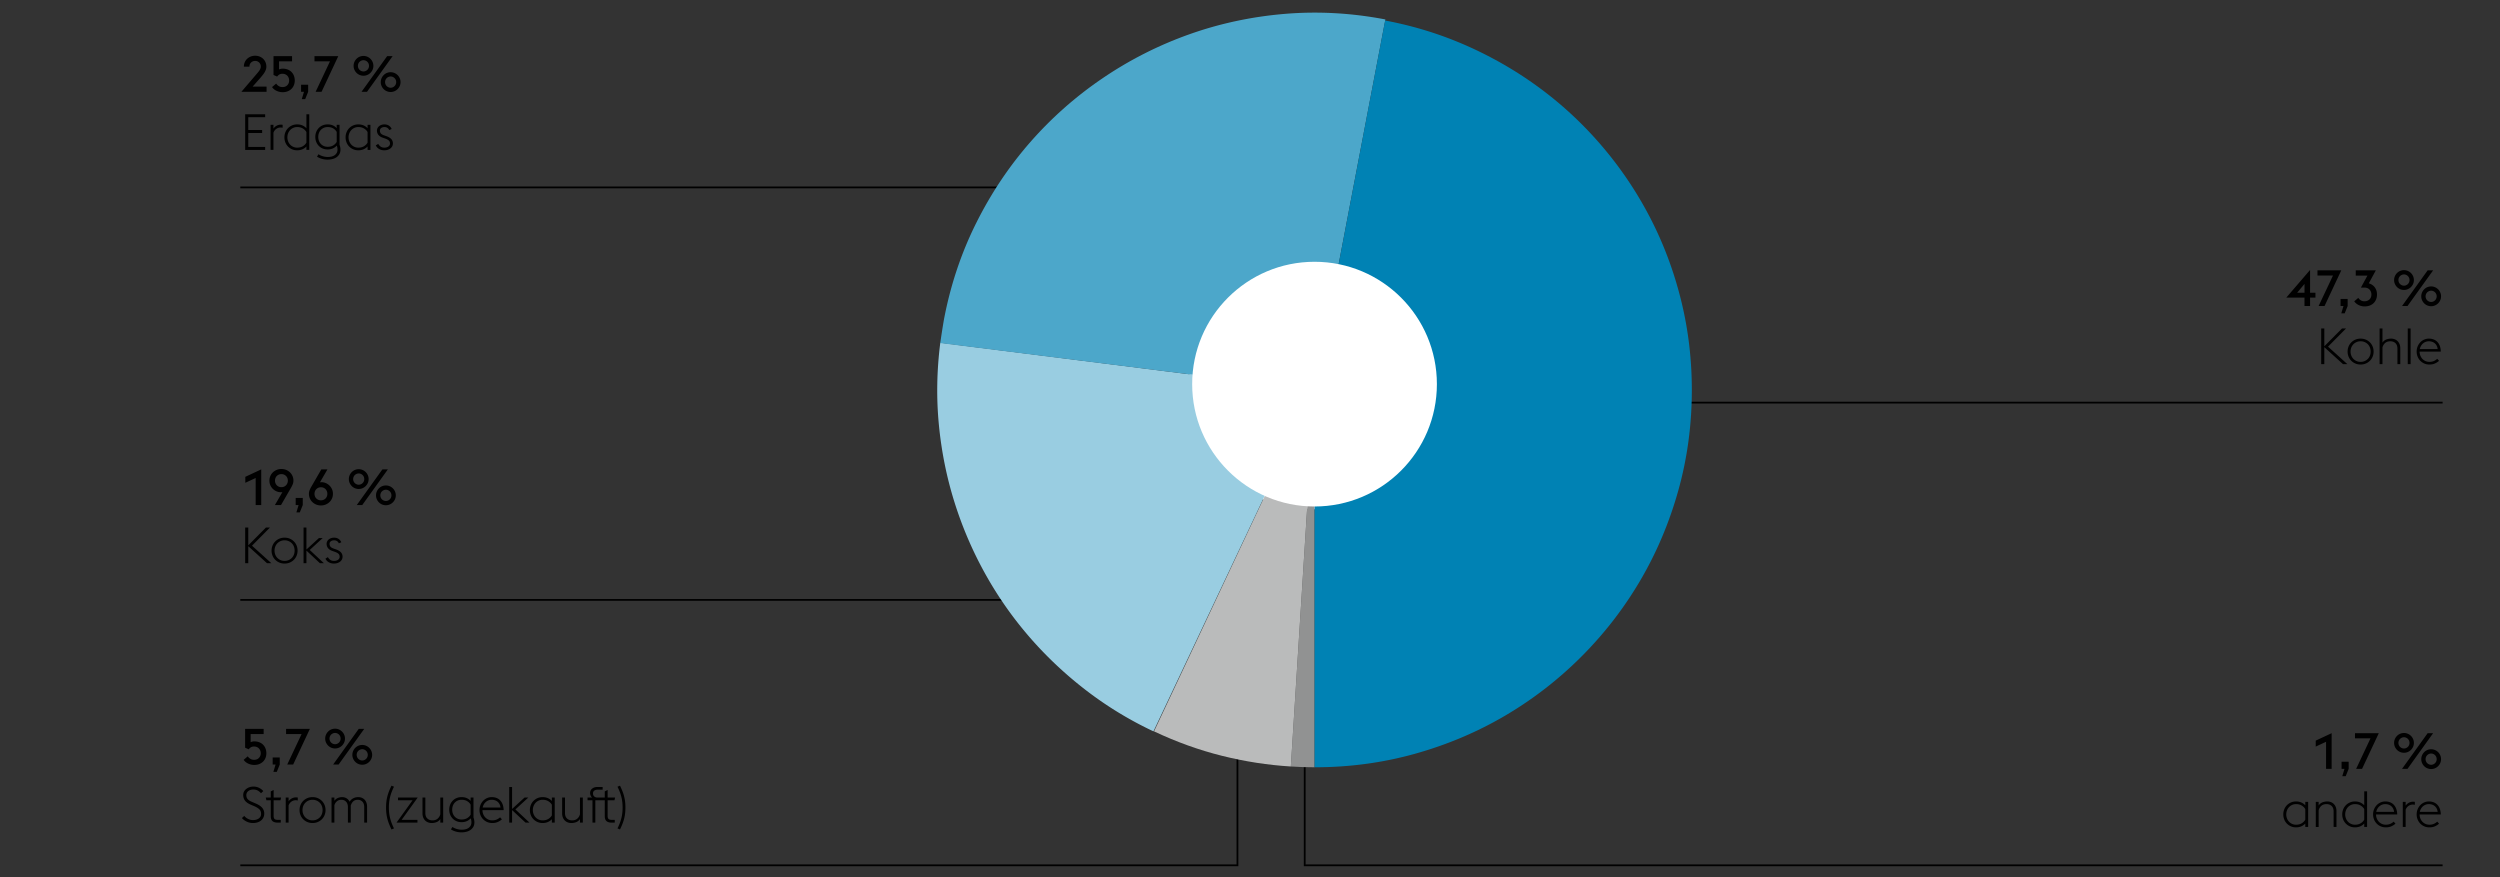
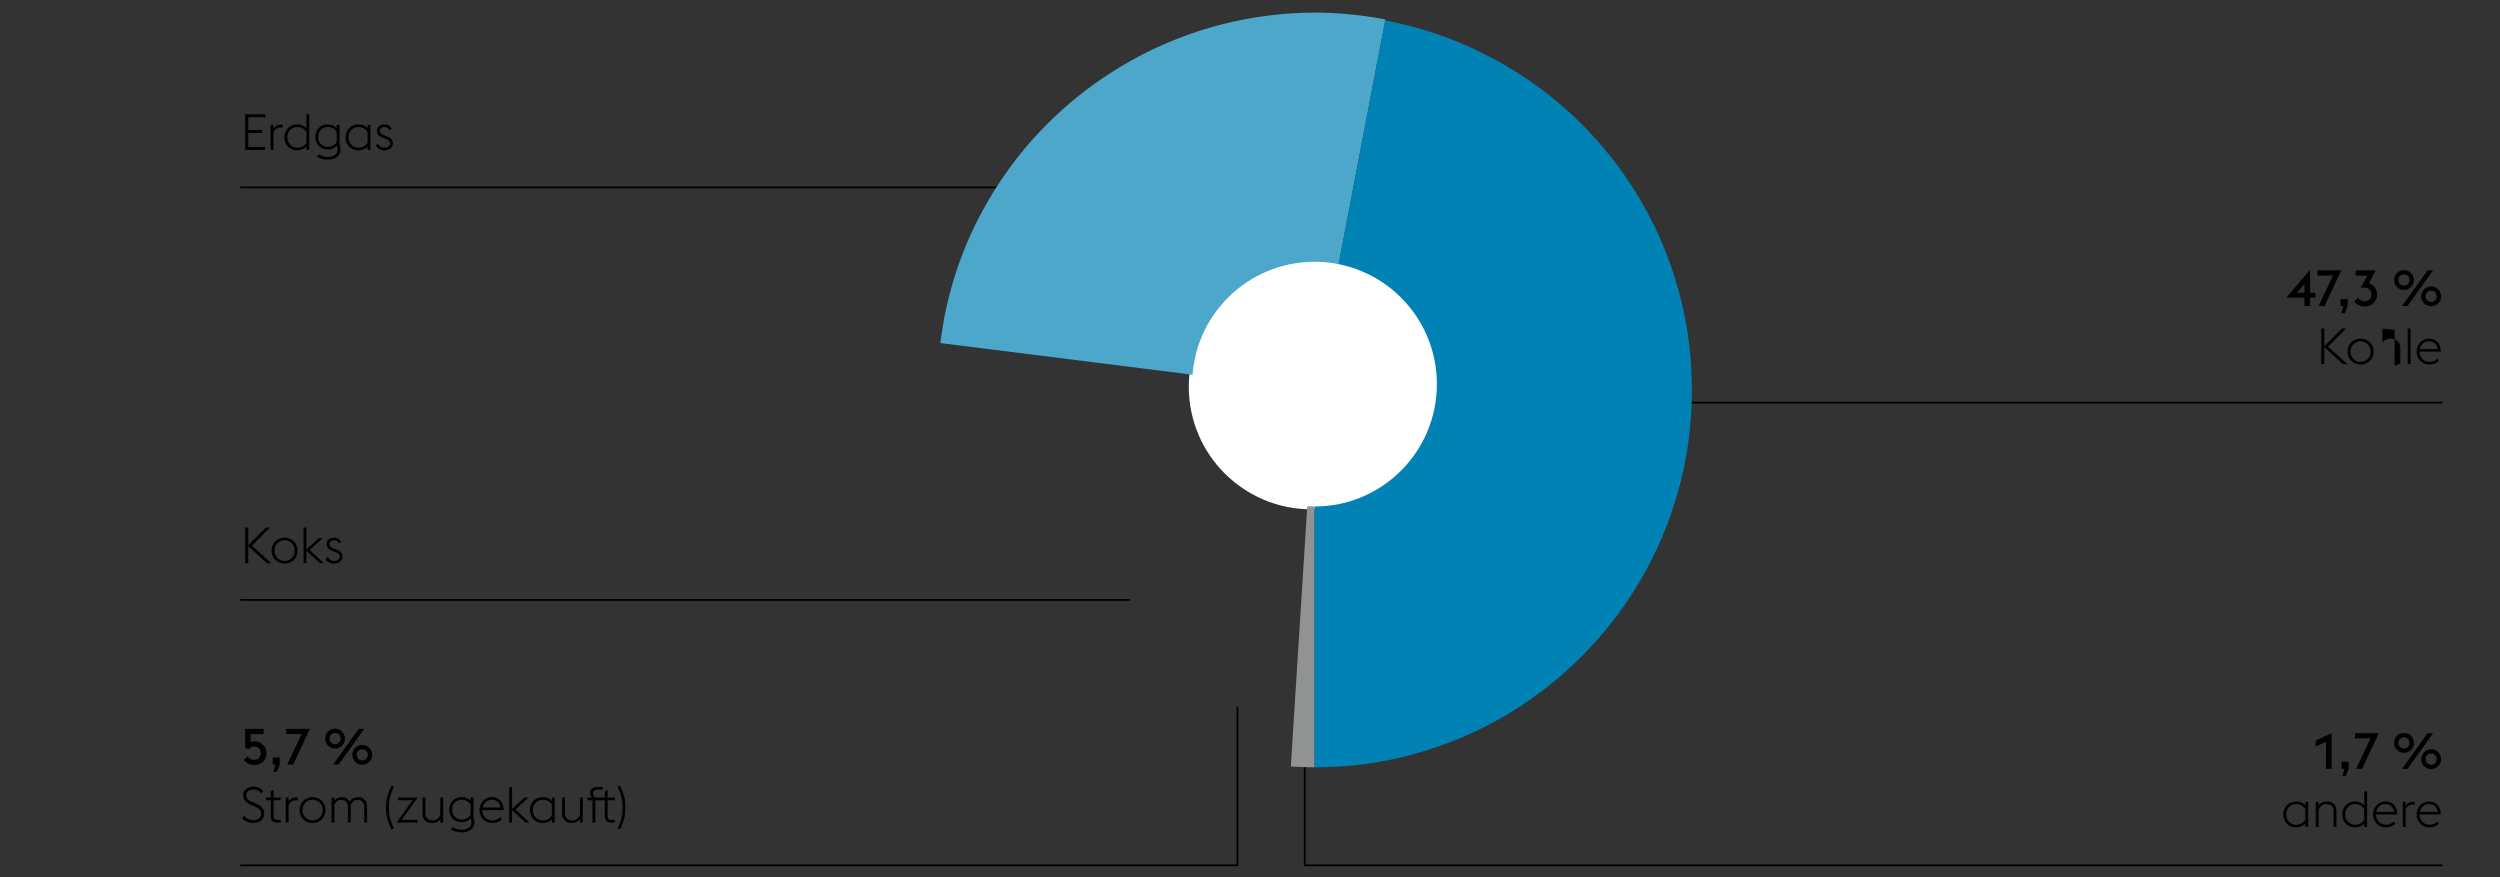
<svg xmlns="http://www.w3.org/2000/svg" width="1394" height="489" viewBox="0 0 1394 489">
  <rect x="0" y="0" width="1394" height="489" fill="#333333" stroke="none" />
  <path fill="none" stroke="#000" d="M690 394v88.5H134M843 224.5h519M630 334.5H134M727.5 385v97.5H1362M134 104.5h518" />
  <path d="M731.204 283.992c37.742 0 68.335-30.6 68.335-68.342 0-37.732-30.593-68.332-68.335-68.332-37.742 0-68.335 30.6-68.335 68.332 0 37.742 30.593 68.342 68.335 68.342" fill="#fff" />
  <path d="M733.022 217.5v210.336c-4.417 0-8.839-.147-13.256-.442L733.022 217.5z" fill="#919292" />
-   <path d="M733.022 217.5l-13.256 209.894c-12.864-.787-25.678-2.778-38.445-5.967-12.764-3.192-25.383-7.731-37.852-13.626L733.022 217.5z" fill="#babbbb" />
-   <path d="M733.022 217.5l-89.847 190.302c-13.353-6.283-25.825-13.871-37.413-22.756-11.585-8.889-22.116-18.78-31.594-29.678a207.683 207.683 0 01-24.819-35.426 213.476 213.476 0 01-17.159-39.991c-4.371-13.942-7.268-28.377-8.691-43.304-1.423-14.927-1.154-30.099.809-45.511L733.022 217.5z" fill="#99cde1" />
  <path d="M733.022 217.5l-208.715-26.217c.295-2.164.615-4.346.96-6.556s.712-4.443 1.103-6.7c3.634-19.054 9.6-36.899 17.896-53.541 8.299-16.645 18.389-31.745 30.268-45.296 11.883-13.551 25.311-25.408 40.285-35.569a212.43 212.43 0 0148.017-24.377c17.041-6.089 34.836-9.917 53.394-11.491 18.561-1.567 37.316-.536 56.266 3.095L733.022 217.5z" fill="#4ca7ca" />
  <path d="M772.356 11.436c16.203 3.044 31.691 7.879 46.471 14.507 14.776 6.632 28.503 14.704 41.169 24.233 12.666 9.521 24.129 20.398 34.391 32.626a210.061 210.061 0 0126.292 39.692c7.268 14.237 12.864 29.362 16.793 45.368 3.925 16.006 5.891 32.554 5.891 49.638 0 19.345-2.505 37.978-7.512 55.899-5.007 17.918-12.077 34.66-21.21 50.227-9.133 15.563-20.107 29.754-32.921 42.568-12.814 12.814-27.004 23.787-42.568 32.92-15.563 9.13-32.306 16.2-50.227 21.21-17.921 5.007-36.554 7.512-55.895 7.512V217.499l39.326-206.063z" fill="#0082b4" />
  <path d="M732.982 282.423c37.683 0 68.227-30.552 68.227-68.235 0-37.672-30.545-68.224-68.227-68.224-37.683 0-68.228 30.552-68.228 68.224 0 37.684 30.545 68.235 68.228 68.235" fill="#fff" />
  <g>
-     <path d="M1284.992 165.929h-10.136l13.244-15.399v12.684h2.996v2.716h-2.996v4.704h-3.108v-4.705zm0-7.617l-4.088 4.9h4.088v-4.9zM1300.873 153.637h-8.652v-2.884h13.272l-9.324 19.88h-3.304l8.008-16.996zM1306.725 170.633h-1.624v-3.948h3.948v3.948l-1.652 4.088h-1.904l1.232-4.088zM1318.543 170.857a7.536 7.536 0 01-3.346-.757c-1.036-.504-1.862-1.204-2.479-2.1l2.269-1.904a4.19 4.19 0 001.386 1.358c.588.363 1.274.546 2.058.546.561 0 1.073-.089 1.54-.267a3.736 3.736 0 001.219-.742c.345-.316.615-.709.812-1.176.196-.466.294-.998.294-1.596-.019-1.139-.378-2.066-1.078-2.786-.7-.718-1.666-1.077-2.897-1.077h-1.876l3.64-6.692h-6.524v-2.912h11.2l-3.92 7.224c1.438.43 2.558 1.19 3.36 2.282s1.204 2.413 1.204 3.962c0 .99-.164 1.891-.49 2.702a6.037 6.037 0 01-1.4 2.101c-.606.588-1.33 1.04-2.17 1.357s-1.776.477-2.802.477zM1340.466 161.673a5.448 5.448 0 01-3.906-1.624c-.494-.504-.887-1.088-1.176-1.75s-.434-1.377-.434-2.143c0-.746.145-1.455.434-2.127s.682-1.26 1.176-1.765a5.45 5.45 0 013.906-1.624c.747 0 1.456.145 2.128.434.672.29 1.261.687 1.765 1.19.504.505.9 1.093 1.189 1.765s.435 1.381.435 2.127c0 .766-.146 1.48-.435 2.143s-.686 1.246-1.189 1.75-1.093.9-1.765 1.189a5.313 5.313 0 01-2.128.435zm0-2.38c.43 0 .831-.084 1.204-.252s.7-.393.98-.672a3.146 3.146 0 00.895-2.213 3.14 3.14 0 00-.895-2.211c-.28-.28-.607-.504-.98-.672s-.774-.252-1.204-.252-.835.084-1.218.252-.714.392-.994.672c-.28.279-.499.611-.658.994a3.157 3.157 0 00-.237 1.217c0 .43.079.836.237 1.219.159.383.378.714.658.994.28.279.611.504.994.672s.788.252 1.218.252zm13.188-8.54h3.052l-14.28 19.88h-3.052l14.28-19.88zm1.96 19.991a5.38 5.38 0 01-2.156-.434 5.437 5.437 0 01-1.75-1.189 5.767 5.767 0 01-1.176-1.75 5.284 5.284 0 01-.435-2.143c0-.746.145-1.455.435-2.128a5.712 5.712 0 011.176-1.764 5.44 5.44 0 013.906-1.624c.746 0 1.456.145 2.128.434.672.29 1.26.687 1.764 1.19s.9 1.092 1.19 1.764c.289.673.434 1.382.434 2.128 0 .766-.145 1.48-.434 2.143-.29.662-.687 1.246-1.19 1.75s-1.092.9-1.764 1.189a5.298 5.298 0 01-2.128.434zm0-2.379c.429 0 .83-.084 1.204-.252.373-.168.699-.393.979-.672.28-.281.499-.611.658-.994.158-.383.238-.789.238-1.219 0-.429-.08-.835-.238-1.218-.159-.382-.378-.714-.658-.994s-.606-.504-.979-.672a2.903 2.903 0 00-1.204-.252c-.43 0-.836.084-1.218.252a3.205 3.205 0 00-.994.672c-.28.28-.5.612-.658.994a3.145 3.145 0 00-.238 1.218c0 .43.079.836.238 1.219.158.383.378.713.658.994.279.279.611.504.994.672.382.168.789.252 1.218.252zM1294.303 183.159h1.735v9.94l9.856-9.94h2.24l-10.024 10.136 10.78 9.744h-2.437l-10.416-9.464v9.464h-1.735v-19.88zM1316.273 203.264c-1.064 0-2.04-.192-2.926-.574a7.158 7.158 0 01-2.296-1.555 6.89 6.89 0 01-1.498-2.296 7.39 7.39 0 01-.532-2.8c0-.989.177-1.922.532-2.8a6.916 6.916 0 011.498-2.296 7.19 7.19 0 012.296-1.555c.886-.382 1.861-.574 2.926-.574 1.063 0 2.039.192 2.926.574a7.174 7.174 0 012.296 1.555c.645.653 1.144 1.418 1.498 2.296s.532 1.811.532 2.8c0 .99-.178 1.923-.532 2.8a6.906 6.906 0 01-1.498 2.296 7.174 7.174 0 01-2.296 1.555c-.887.381-1.862.574-2.926.574zm0-1.485c.84 0 1.605-.154 2.296-.463a5.611 5.611 0 001.778-1.231 5.242 5.242 0 001.134-1.819c.261-.701.392-1.442.392-2.227s-.131-1.525-.392-2.227a5.242 5.242 0 00-1.134-1.819 5.595 5.595 0 00-1.778-1.231c-.69-.309-1.456-.463-2.296-.463s-1.601.154-2.282.463a5.645 5.645 0 00-1.764 1.231 5.39 5.39 0 00-1.148 1.819c-.271.701-.405 1.442-.405 2.227s.135 1.525.405 2.227a5.385 5.385 0 001.148 1.819 5.596 5.596 0 001.764 1.231c.682.309 1.443.463 2.282.463zM1326.863 183.159h1.596v7.896c.561-.84 1.27-1.423 2.128-1.75a7.51 7.51 0 012.688-.49 5.55 5.55 0 012.029.365 4.55 4.55 0 011.624 1.063c.458.467.816 1.032 1.078 1.694s.393 1.414.393 2.254v8.848h-1.597v-8.624c0-1.344-.363-2.366-1.092-3.065-.728-.701-1.68-1.051-2.855-1.051-1.214 0-2.185.322-2.912.967-.729.644-1.223 1.469-1.484 2.478v9.296h-1.596v-19.881zM1342.558 183.159h1.596v19.88h-1.596v-19.88zM1354.638 203.264c-1.046 0-2.002-.192-2.87-.574a6.913 6.913 0 01-2.24-1.555 7.141 7.141 0 01-1.47-2.296 7.39 7.39 0 01-.532-2.8c0-1.008.177-1.95.532-2.828a7.283 7.283 0 011.456-2.296 6.746 6.746 0 012.17-1.54 6.45 6.45 0 012.674-.561 7.43 7.43 0 012.562.435c.794.29 1.488.737 2.086 1.345.598.605 1.068 1.362 1.414 2.268s.537 1.974.574 3.205h-11.815c0 .785.135 1.522.405 2.213s.648 1.297 1.135 1.82a5.216 5.216 0 001.735 1.231c.672.299 1.4.448 2.185.448.951 0 1.787-.164 2.506-.49a6.877 6.877 0 001.861-1.218l1.009 1.12c-.598.56-1.34 1.045-2.227 1.455-.888.412-1.937.618-3.15.618zm-.336-12.965a4.937 4.937 0 00-3.221 1.191c-.447.383-.826.84-1.134 1.372a5.79 5.79 0 00-.658 1.777h9.94c-.075-.728-.257-1.361-.546-1.904a4.498 4.498 0 00-1.093-1.357 4.38 4.38 0 00-1.512-.812 5.909 5.909 0 00-1.776-.267z" />
+     <path d="M1284.992 165.929h-10.136l13.244-15.399v12.684h2.996v2.716h-2.996v4.704h-3.108v-4.705zm0-7.617l-4.088 4.9h4.088v-4.9zM1300.873 153.637h-8.652v-2.884h13.272l-9.324 19.88h-3.304l8.008-16.996zM1306.725 170.633h-1.624v-3.948h3.948v3.948l-1.652 4.088h-1.904l1.232-4.088zM1318.543 170.857a7.536 7.536 0 01-3.346-.757c-1.036-.504-1.862-1.204-2.479-2.1l2.269-1.904a4.19 4.19 0 001.386 1.358c.588.363 1.274.546 2.058.546.561 0 1.073-.089 1.54-.267a3.736 3.736 0 001.219-.742c.345-.316.615-.709.812-1.176.196-.466.294-.998.294-1.596-.019-1.139-.378-2.066-1.078-2.786-.7-.718-1.666-1.077-2.897-1.077h-1.876l3.64-6.692h-6.524v-2.912h11.2l-3.92 7.224c1.438.43 2.558 1.19 3.36 2.282s1.204 2.413 1.204 3.962c0 .99-.164 1.891-.49 2.702a6.037 6.037 0 01-1.4 2.101c-.606.588-1.33 1.04-2.17 1.357s-1.776.477-2.802.477zM1340.466 161.673a5.448 5.448 0 01-3.906-1.624c-.494-.504-.887-1.088-1.176-1.75s-.434-1.377-.434-2.143c0-.746.145-1.455.434-2.127s.682-1.26 1.176-1.765a5.45 5.45 0 013.906-1.624c.747 0 1.456.145 2.128.434.672.29 1.261.687 1.765 1.19.504.505.9 1.093 1.189 1.765s.435 1.381.435 2.127c0 .766-.146 1.48-.435 2.143s-.686 1.246-1.189 1.75-1.093.9-1.765 1.189a5.313 5.313 0 01-2.128.435zm0-2.38c.43 0 .831-.084 1.204-.252s.7-.393.98-.672a3.146 3.146 0 00.895-2.213 3.14 3.14 0 00-.895-2.211c-.28-.28-.607-.504-.98-.672s-.774-.252-1.204-.252-.835.084-1.218.252-.714.392-.994.672c-.28.279-.499.611-.658.994a3.157 3.157 0 00-.237 1.217c0 .43.079.836.237 1.219.159.383.378.714.658.994.28.279.611.504.994.672s.788.252 1.218.252zm13.188-8.54h3.052l-14.28 19.88h-3.052l14.28-19.88zm1.96 19.991a5.38 5.38 0 01-2.156-.434 5.437 5.437 0 01-1.75-1.189 5.767 5.767 0 01-1.176-1.75 5.284 5.284 0 01-.435-2.143c0-.746.145-1.455.435-2.128a5.712 5.712 0 011.176-1.764 5.44 5.44 0 013.906-1.624c.746 0 1.456.145 2.128.434.672.29 1.26.687 1.764 1.19s.9 1.092 1.19 1.764c.289.673.434 1.382.434 2.128 0 .766-.145 1.48-.434 2.143-.29.662-.687 1.246-1.19 1.75s-1.092.9-1.764 1.189a5.298 5.298 0 01-2.128.434zm0-2.379c.429 0 .83-.084 1.204-.252.373-.168.699-.393.979-.672.28-.281.499-.611.658-.994.158-.383.238-.789.238-1.219 0-.429-.08-.835-.238-1.218-.159-.382-.378-.714-.658-.994s-.606-.504-.979-.672a2.903 2.903 0 00-1.204-.252c-.43 0-.836.084-1.218.252a3.205 3.205 0 00-.994.672c-.28.28-.5.612-.658.994a3.145 3.145 0 00-.238 1.218c0 .43.079.836.238 1.219.158.383.378.713.658.994.279.279.611.504.994.672.382.168.789.252 1.218.252zM1294.303 183.159h1.735v9.94l9.856-9.94h2.24l-10.024 10.136 10.78 9.744h-2.437l-10.416-9.464v9.464h-1.735v-19.88zM1316.273 203.264c-1.064 0-2.04-.192-2.926-.574a7.158 7.158 0 01-2.296-1.555 6.89 6.89 0 01-1.498-2.296 7.39 7.39 0 01-.532-2.8c0-.989.177-1.922.532-2.8a6.916 6.916 0 011.498-2.296 7.19 7.19 0 012.296-1.555c.886-.382 1.861-.574 2.926-.574 1.063 0 2.039.192 2.926.574a7.174 7.174 0 012.296 1.555c.645.653 1.144 1.418 1.498 2.296s.532 1.811.532 2.8c0 .99-.178 1.923-.532 2.8a6.906 6.906 0 01-1.498 2.296 7.174 7.174 0 01-2.296 1.555c-.887.381-1.862.574-2.926.574zm0-1.485c.84 0 1.605-.154 2.296-.463a5.611 5.611 0 001.778-1.231 5.242 5.242 0 001.134-1.819c.261-.701.392-1.442.392-2.227s-.131-1.525-.392-2.227a5.242 5.242 0 00-1.134-1.819 5.595 5.595 0 00-1.778-1.231c-.69-.309-1.456-.463-2.296-.463s-1.601.154-2.282.463a5.645 5.645 0 00-1.764 1.231 5.39 5.39 0 00-1.148 1.819c-.271.701-.405 1.442-.405 2.227s.135 1.525.405 2.227a5.385 5.385 0 001.148 1.819 5.596 5.596 0 001.764 1.231c.682.309 1.443.463 2.282.463zM1326.863 183.159h1.596v7.896c.561-.84 1.27-1.423 2.128-1.75a7.51 7.51 0 012.688-.49 5.55 5.55 0 012.029.365 4.55 4.55 0 011.624 1.063c.458.467.816 1.032 1.078 1.694s.393 1.414.393 2.254v8.848h-1.597v-8.624v9.296h-1.596v-19.881zM1342.558 183.159h1.596v19.88h-1.596v-19.88zM1354.638 203.264c-1.046 0-2.002-.192-2.87-.574a6.913 6.913 0 01-2.24-1.555 7.141 7.141 0 01-1.47-2.296 7.39 7.39 0 01-.532-2.8c0-1.008.177-1.95.532-2.828a7.283 7.283 0 011.456-2.296 6.746 6.746 0 012.17-1.54 6.45 6.45 0 012.674-.561 7.43 7.43 0 012.562.435c.794.29 1.488.737 2.086 1.345.598.605 1.068 1.362 1.414 2.268s.537 1.974.574 3.205h-11.815c0 .785.135 1.522.405 2.213s.648 1.297 1.135 1.82a5.216 5.216 0 001.735 1.231c.672.299 1.4.448 2.185.448.951 0 1.787-.164 2.506-.49a6.877 6.877 0 001.861-1.218l1.009 1.12c-.598.56-1.34 1.045-2.227 1.455-.888.412-1.937.618-3.15.618zm-.336-12.965a4.937 4.937 0 00-3.221 1.191c-.447.383-.826.84-1.134 1.372a5.79 5.79 0 00-.658 1.777h9.94c-.075-.728-.257-1.361-.546-1.904a4.498 4.498 0 00-1.093-1.357 4.38 4.38 0 00-1.512-.812 5.909 5.909 0 00-1.776-.267z" />
    <g>
-       <path d="M142.556 266.521l-5.768 2.688v-3.332l8.876-4.144v19.88h-3.108v-15.092zM156.919 261.51c.952 0 1.834.168 2.646.504s1.521.798 2.128 1.386a6.294 6.294 0 011.918 4.607c0 .69-.122 1.344-.364 1.959a14.03 14.03 0 01-.84 1.765l-5.712 9.884h-3.416l4.2-7.225c-.28.057-.56.084-.84.084a6.14 6.14 0 01-2.38-.476 6.606 6.606 0 01-2.044-1.329 6.574 6.574 0 01-1.442-2.045c-.364-.793-.546-1.666-.546-2.617 0-.915.168-1.765.504-2.549.336-.783.808-1.47 1.414-2.058s1.316-1.05 2.128-1.386 1.695-.504 2.646-.504zm0 2.855a3.66 3.66 0 00-1.484.294c-.448.196-.826.458-1.134.784s-.546.709-.714 1.148c-.168.438-.252.91-.252 1.414 0 .484.084.947.252 1.385.168.439.406.826.714 1.162s.686.603 1.134.799c.448.195.942.294 1.484.294s1.031-.099 1.47-.294a3.481 3.481 0 001.862-1.961c.168-.438.252-.9.252-1.385 0-.504-.084-.976-.252-1.414-.168-.439-.411-.822-.728-1.148s-.695-.588-1.134-.784a3.56 3.56 0 00-1.47-.294zM166.496 281.613h-1.624v-3.948h3.948v3.948l-1.652 4.088h-1.904l1.232-4.088zM178.95 281.838a6.852 6.852 0 01-2.646-.504c-.812-.337-1.522-.799-2.128-1.387s-1.078-1.273-1.414-2.059a6.394 6.394 0 01-.504-2.547c0-.691.121-1.345.364-1.961.242-.615.522-1.203.84-1.764l5.712-9.884h3.416l-4.2 7.224c.28-.056.56-.084.84-.084.821 0 1.614.159 2.38.477.765.317 1.446.76 2.044 1.33a6.582 6.582 0 011.442 2.043c.364.795.546 1.666.546 2.619 0 .914-.168 1.764-.504 2.547a6.287 6.287 0 01-1.414 2.059 6.735 6.735 0 01-2.128 1.387 6.856 6.856 0 01-2.646.504zm0-2.857a3.68 3.68 0 001.484-.294 3.415 3.415 0 001.134-.784 3.45 3.45 0 00.714-1.147c.168-.439.252-.91.252-1.414a3.85 3.85 0 00-.252-1.387c-.168-.438-.406-.826-.714-1.162s-.686-.602-1.134-.798a3.664 3.664 0 00-1.484-.294 3.56 3.56 0 00-1.47.294 3.504 3.504 0 00-1.862 1.96c-.168.439-.252.9-.252 1.387 0 .504.084.975.252 1.414.168.438.41.821.728 1.147a3.56 3.56 0 002.604 1.078zM200.033 272.653a5.38 5.38 0 01-2.156-.435 5.437 5.437 0 01-1.75-1.189c-.495-.504-.887-1.088-1.176-1.75s-.434-1.377-.434-2.143c0-.746.144-1.455.434-2.127s.682-1.26 1.176-1.765a5.44 5.44 0 013.906-1.624c.747 0 1.456.145 2.128.434a5.63 5.63 0 011.764 1.19c.504.505.9 1.093 1.19 1.765s.434 1.381.434 2.127c0 .766-.145 1.48-.434 2.143s-.686 1.246-1.19 1.75-1.092.9-1.764 1.189a5.3 5.3 0 01-2.128.435zm0-2.38c.429 0 .831-.084 1.204-.252s.7-.393.98-.672c.28-.28.5-.611.658-.994.158-.383.238-.789.238-1.219 0-.429-.08-.834-.238-1.217a3.021 3.021 0 00-.658-.994c-.28-.28-.606-.504-.98-.672s-.775-.252-1.204-.252-.835.084-1.218.252a3.217 3.217 0 00-.994.672 3.14 3.14 0 00-.896 2.211c0 .43.079.836.238 1.219.158.383.378.714.658.994.28.279.611.504.994.672.382.168.789.252 1.218.252zm13.188-8.54h3.052l-14.28 19.88h-3.052l14.28-19.88zm1.96 19.992a5.448 5.448 0 01-3.906-1.623 5.755 5.755 0 01-1.176-1.75 5.283 5.283 0 01-.434-2.143c0-.746.144-1.455.434-2.128.289-.672.681-1.26 1.176-1.764a5.45 5.45 0 013.906-1.624c.746 0 1.456.145 2.128.434a5.63 5.63 0 011.764 1.19c.504.504.9 1.092 1.19 1.764.29.673.434 1.382.434 2.128 0 .766-.145 1.48-.434 2.143s-.686 1.246-1.19 1.75c-.504.504-1.092.9-1.764 1.189a5.315 5.315 0 01-2.128.434zm0-2.379c.429 0 .83-.084 1.204-.252s.7-.393.98-.672c.28-.281.5-.611.658-.994.158-.383.238-.789.238-1.219 0-.429-.08-.835-.238-1.218a3.042 3.042 0 00-.658-.994c-.28-.28-.606-.504-.98-.672s-.774-.252-1.204-.252c-.43 0-.836.084-1.218.252a3.217 3.217 0 00-.994.672c-.28.28-.5.612-.658.994a3.145 3.145 0 00-.238 1.218c0 .43.08.836.238 1.219.158.383.378.713.658.994.28.279.611.504.994.672.382.168.788.252 1.218.252z" />
-     </g>
+       </g>
    <g>
      <path d="M136.706 294.142h1.736v9.94l9.856-9.94h2.24l-10.024 10.136 10.78 9.744h-2.436l-10.416-9.464v9.464h-1.736v-19.88zM158.677 314.246c-1.064 0-2.04-.192-2.926-.574a7.158 7.158 0 01-2.296-1.555 6.906 6.906 0 01-1.498-2.296 7.409 7.409 0 01-.532-2.8c0-.989.177-1.922.532-2.8s.854-1.643 1.498-2.296 1.409-1.172 2.296-1.555c.887-.382 1.862-.574 2.926-.574s2.039.192 2.926.574a7.174 7.174 0 012.296 1.555c.644.653 1.143 1.418 1.498 2.296s.532 1.811.532 2.8c0 .99-.178 1.923-.532 2.8a6.906 6.906 0 01-1.498 2.296 7.185 7.185 0 01-2.296 1.555c-.887.382-1.862.574-2.926.574zm0-1.484c.84 0 1.605-.154 2.296-.463a5.611 5.611 0 001.778-1.231 5.212 5.212 0 001.134-1.819c.261-.701.392-1.442.392-2.227s-.131-1.525-.392-2.227a5.242 5.242 0 00-1.134-1.819 5.584 5.584 0 00-1.778-1.231c-.691-.309-1.456-.463-2.296-.463s-1.601.154-2.282.463a5.645 5.645 0 00-1.764 1.231 5.39 5.39 0 00-1.148 1.819c-.271.701-.406 1.442-.406 2.227s.135 1.525.406 2.227a5.37 5.37 0 001.148 1.819 5.596 5.596 0 001.764 1.231c.681.308 1.442.463 2.282.463zM169.266 294.142h1.596v12.264l6.972-6.384h2.1l-7.224 6.637 7.868 7.363h-2.212l-7.504-7v7h-1.596v-19.88zM186.167 314.246a5.687 5.687 0 01-2.786-.701 4.466 4.466 0 01-1.918-2.043l1.372-.84c.374.672.831 1.189 1.372 1.553.541.365 1.223.547 2.044.547.429 0 .835-.051 1.218-.154.382-.103.714-.252.994-.447.28-.197.504-.439.672-.729s.252-.611.252-.967c0-.689-.21-1.24-.63-1.651-.42-.41-1.134-.793-2.142-1.147l-1.288-.449c-.635-.223-1.158-.484-1.568-.783a4.047 4.047 0 01-.98-.98 3.604 3.604 0 01-.518-1.092 4.187 4.187 0 01-.154-1.119c0-.467.103-.91.308-1.33.205-.42.495-.789.868-1.106a4.078 4.078 0 011.344-.742 5.291 5.291 0 011.708-.267c.896 0 1.694.221 2.394.658.7.439 1.227 1.078 1.582 1.918l-1.372.588a2.667 2.667 0 00-.98-1.217c-.448-.309-1.008-.463-1.68-.463-.691 0-1.284.173-1.778.518-.495.346-.742.836-.742 1.471 0 .541.149 1.031.448 1.47.298.438.924.826 1.876 1.162l1.372.476c1.176.43 2.062.971 2.66 1.625.597.653.896 1.465.896 2.436 0 .504-.108.984-.322 1.441-.215.458-.527.859-.938 1.205s-.919.625-1.526.84c-.607.211-1.293.319-2.058.319z" />
    </g>
    <g>
-       <path d="M143.762 40.461c.578-.672.998-1.273 1.26-1.805.261-.533.392-1.061.392-1.582 0-.43-.08-.836-.238-1.219a3.032 3.032 0 00-.658-.994 3.058 3.058 0 00-.994-.658 3.235 3.235 0 00-1.246-.238c-.448 0-.868.08-1.26.238a3.173 3.173 0 00-1.022.658c-.29.28-.514.611-.672.994a3.146 3.146 0 00-.238 1.219v.111h-3.108c0-.877.158-1.689.476-2.436a5.713 5.713 0 011.33-1.933 6.264 6.264 0 012.002-1.274c.765-.308 1.596-.461 2.492-.461s1.726.153 2.492.461a6.13 6.13 0 011.988 1.274c.56.542.994 1.186 1.302 1.933.308.746.462 1.549.462 2.408 0 .56-.084 1.092-.252 1.596s-.397 1.004-.686 1.498c-.29.494-.635.994-1.036 1.498a104.19 104.19 0 01-1.302 1.596l-4.396 4.956h7.784v2.884h-14.028l9.156-10.724zM157.639 51.41a7.983 7.983 0 01-3.416-.757c-1.083-.504-1.923-1.204-2.52-2.1l2.296-1.96c.317.541.784 1.004 1.4 1.386.616.383 1.325.574 2.128.574 1.12 0 2.016-.351 2.688-1.05.672-.7 1.008-1.572 1.008-2.618 0-.522-.089-1.013-.266-1.47-.178-.457-.425-.854-.742-1.19s-.709-.603-1.176-.798a4.016 4.016 0 00-1.568-.294c-.71 0-1.312.159-1.806.476-.495.318-.873.682-1.134 1.092l-2.016-.896v-10.5h10.332v2.884h-7.252v4.536c.317-.149.639-.261.966-.336a4.677 4.677 0 011.05-.112c1.026 0 1.96.164 2.8.49.84.326 1.549.784 2.128 1.372a6.156 6.156 0 011.344 2.101c.317.812.476 1.693.476 2.646s-.164 1.829-.49 2.632a5.964 5.964 0 01-1.372 2.059c-.588.568-1.293 1.018-2.114 1.344s-1.737.489-2.744.489zM169.502 51.186h-1.624v-3.948h3.948v3.948l-1.652 4.088h-1.904l1.232-4.088zM184.005 34.189h-8.652v-2.884h13.272l-9.324 19.88h-3.304l8.008-16.996zM202.681 42.226a5.38 5.38 0 01-2.156-.435 5.437 5.437 0 01-1.75-1.189c-.495-.504-.887-1.088-1.176-1.75s-.434-1.377-.434-2.143c0-.746.144-1.455.434-2.127s.682-1.26 1.176-1.765a5.44 5.44 0 013.906-1.624c.747 0 1.456.145 2.128.434a5.63 5.63 0 011.764 1.19c.504.505.9 1.093 1.19 1.765s.434 1.381.434 2.127c0 .766-.145 1.48-.434 2.143s-.686 1.246-1.19 1.75-1.092.9-1.764 1.189a5.316 5.316 0 01-2.128.435zm0-2.38c.429 0 .831-.084 1.204-.252s.7-.393.98-.672c.28-.28.5-.611.658-.994.158-.383.238-.789.238-1.219 0-.429-.08-.834-.238-1.217a3.021 3.021 0 00-.658-.994c-.28-.28-.606-.504-.98-.672s-.775-.252-1.204-.252-.835.084-1.218.252a3.217 3.217 0 00-.994.672 3.14 3.14 0 00-.896 2.211c0 .43.079.836.238 1.219.158.383.378.714.658.994.28.279.611.504.994.672.382.168.788.252 1.218.252zm13.188-8.54h3.052l-14.28 19.88h-3.052l14.28-19.88zm1.96 19.991a5.448 5.448 0 01-3.906-1.623 5.755 5.755 0 01-1.176-1.75 5.283 5.283 0 01-.434-2.143c0-.746.144-1.455.434-2.128.289-.672.681-1.26 1.176-1.764a5.45 5.45 0 013.906-1.624c.746 0 1.456.145 2.128.434a5.63 5.63 0 011.764 1.19c.504.504.9 1.092 1.19 1.764.29.673.434 1.382.434 2.128 0 .766-.145 1.48-.434 2.143s-.686 1.246-1.19 1.75c-.504.504-1.092.9-1.764 1.189a5.315 5.315 0 01-2.128.434zm0-2.379c.429 0 .83-.084 1.204-.252s.7-.393.98-.672c.28-.281.5-.611.658-.994.158-.383.238-.789.238-1.219 0-.429-.08-.835-.238-1.218a3.042 3.042 0 00-.658-.994c-.28-.28-.606-.504-.98-.672s-.774-.252-1.204-.252c-.43 0-.836.084-1.218.252a3.217 3.217 0 00-.994.672c-.28.28-.5.612-.658.994a3.145 3.145 0 00-.238 1.218c0 .43.08.836.238 1.219.158.383.378.713.658.994.28.279.611.504.994.672.382.168.788.252 1.218.252z" />
-     </g>
+       </g>
    <g>
      <path d="M136.706 63.706h11.144v1.651h-9.408v7.141h7.728v1.68h-7.728v7.756h9.408v1.652h-11.144v-19.88zM150.874 69.586h1.596v2.128a5.011 5.011 0 011.82-1.638 5.032 5.032 0 012.38-.574c.298 0 .606.027.924.084v1.652a4.967 4.967 0 00-1.092-.141c-.915 0-1.736.262-2.464.784s-1.25 1.231-1.568 2.128v9.576h-1.596V69.586zM170.854 81.682c-1.344 1.419-3.062 2.129-5.152 2.129-1.045 0-2.002-.192-2.87-.574a7.072 7.072 0 01-2.254-1.555 6.836 6.836 0 01-1.47-2.296 7.558 7.558 0 01-.518-2.8c0-.989.172-1.922.518-2.8a6.845 6.845 0 011.47-2.296 7.104 7.104 0 012.254-1.555c.868-.382 1.825-.574 2.87-.574 1.026 0 1.974.178 2.842.533a6.435 6.435 0 012.31 1.623v-7.812h1.596v19.88h-1.596v-1.903zm-5.152.644c1.25 0 2.314-.271 3.192-.812.877-.541 1.531-1.203 1.96-1.988v-5.907c-.448-.784-1.11-1.442-1.988-1.974-.877-.533-1.932-.799-3.164-.799a5.23 5.23 0 00-2.212.463 5.371 5.371 0 00-1.722 1.231 5.633 5.633 0 00-1.12 1.819c-.271.701-.406 1.442-.406 2.227s.135 1.525.406 2.227c.27.699.644 1.307 1.12 1.819.476.514 1.05.925 1.722 1.231a5.23 5.23 0 002.212.463zM182.647 89.018c-1.064 0-2.119-.149-3.164-.447-1.046-.299-1.951-.71-2.716-1.232l.84-1.344c.298.224.648.43 1.05.615.401.188.831.351 1.288.49.457.141.933.248 1.428.322s.984.112 1.47.112c.672 0 1.33-.075 1.974-.224a5.047 5.047 0 001.708-.729 3.99 3.99 0 001.204-1.288c.308-.522.462-1.157.462-1.903 0-.318-.033-.687-.098-1.106a3.694 3.694 0 00-.322-1.078c-1.307 1.419-2.996 2.128-5.068 2.128-1.045 0-1.988-.182-2.828-.546a6.587 6.587 0 01-2.17-1.498 6.598 6.598 0 01-1.4-2.226 7.458 7.458 0 01-.49-2.703c0-.97.163-1.88.49-2.729a6.618 6.618 0 011.4-2.226 6.562 6.562 0 012.17-1.498c.84-.364 1.783-.547 2.828-.547s1.979.174 2.8.519c.821.346 1.568.873 2.24 1.582v-1.876h1.596v11.116c.168.467.294.934.378 1.399.084.467.126.906.126 1.316 0 1.008-.21 1.866-.63 2.576a5.317 5.317 0 01-1.638 1.736 7.1 7.1 0 01-2.296.979c-.859.207-1.736.31-2.632.31zm.056-7.168c1.232 0 2.272-.261 3.122-.783.849-.523 1.488-1.167 1.918-1.933v-5.571c-.43-.785-1.069-1.434-1.918-1.947-.85-.513-1.89-.77-3.122-.77-.803 0-1.526.145-2.17.434a5.03 5.03 0 00-1.652 1.177c-.458.495-.808 1.078-1.05 1.75s-.364 1.391-.364 2.155c0 .766.121 1.48.364 2.143a5.105 5.105 0 001.05 1.736c.457.494 1.008.887 1.652 1.176s1.367.433 2.17.433zM204.96 81.682c-1.344 1.419-3.062 2.129-5.152 2.129-1.045 0-2.002-.192-2.87-.574a7.072 7.072 0 01-2.254-1.555 6.836 6.836 0 01-1.47-2.296 7.558 7.558 0 01-.518-2.8c0-.989.172-1.922.518-2.8a6.845 6.845 0 011.47-2.296 7.104 7.104 0 012.254-1.555c.868-.382 1.825-.574 2.87-.574 1.026 0 1.974.178 2.842.533a6.435 6.435 0 012.31 1.623v-1.932h1.596v14h-1.596v-1.903zm-5.152.644c1.25 0 2.314-.271 3.192-.812.877-.541 1.531-1.203 1.96-1.988v-5.907c-.448-.784-1.11-1.442-1.988-1.974-.877-.533-1.932-.799-3.164-.799a5.23 5.23 0 00-2.212.463 5.371 5.371 0 00-1.722 1.231 5.633 5.633 0 00-1.12 1.819c-.271.701-.406 1.442-.406 2.227s.135 1.525.406 2.227c.27.699.644 1.307 1.12 1.819.476.514 1.05.925 1.722 1.231a5.23 5.23 0 002.212.463zM214.245 83.811a5.687 5.687 0 01-2.786-.701 4.466 4.466 0 01-1.918-2.043l1.372-.84c.374.672.831 1.189 1.372 1.553.541.365 1.223.547 2.044.547.429 0 .835-.051 1.218-.154.382-.103.714-.252.994-.447.28-.197.504-.439.672-.729s.252-.611.252-.967c0-.689-.21-1.24-.63-1.651-.42-.41-1.134-.793-2.142-1.147l-1.288-.449c-.635-.223-1.158-.484-1.568-.783a4.047 4.047 0 01-.98-.98 3.604 3.604 0 01-.518-1.092 4.187 4.187 0 01-.154-1.119c0-.467.103-.91.308-1.33.205-.42.495-.789.868-1.106a4.078 4.078 0 011.344-.742 5.291 5.291 0 011.708-.267c.896 0 1.694.221 2.394.658.7.439 1.227 1.078 1.582 1.918l-1.372.588a2.667 2.667 0 00-.98-1.217c-.448-.309-1.008-.463-1.68-.463-.691 0-1.284.173-1.778.518-.495.346-.742.836-.742 1.471 0 .541.149 1.031.448 1.47.298.438.924.826 1.876 1.162l1.372.476c1.176.43 2.062.971 2.66 1.625.597.653.896 1.465.896 2.436 0 .504-.108.984-.322 1.441-.215.458-.527.859-.938 1.205s-.919.625-1.526.84c-.607.21-1.293.319-2.058.319z" />
    </g>
    <g>
      <path d="M141.802 426.531a7.983 7.983 0 01-3.416-.757c-1.083-.504-1.923-1.204-2.52-2.1l2.296-1.96c.317.541.784 1.004 1.4 1.386.616.383 1.325.574 2.128.574 1.12 0 2.016-.351 2.688-1.05.672-.7 1.008-1.572 1.008-2.618 0-.522-.089-1.013-.266-1.47-.178-.457-.425-.854-.742-1.19s-.709-.603-1.176-.798a4.016 4.016 0 00-1.568-.294c-.71 0-1.312.159-1.806.476-.495.318-.873.682-1.134 1.092l-2.016-.896v-10.5h10.332v2.884h-7.252v4.536c.317-.149.639-.261.966-.336a4.677 4.677 0 011.05-.112c1.026 0 1.96.164 2.8.49.84.326 1.549.784 2.128 1.372a6.156 6.156 0 011.344 2.101c.317.812.476 1.693.476 2.646s-.164 1.829-.49 2.632a5.964 5.964 0 01-1.372 2.059c-.588.568-1.293 1.018-2.114 1.344s-1.736.489-2.744.489zM153.665 426.307h-1.624v-3.948h3.948v3.948l-1.652 4.088h-1.904l1.232-4.088zM168.169 409.311h-8.652v-2.884h13.272l-9.324 19.88h-3.304l8.008-16.996zM186.844 417.347a5.38 5.38 0 01-2.156-.435 5.437 5.437 0 01-1.75-1.189c-.495-.504-.887-1.088-1.176-1.75s-.434-1.377-.434-2.143c0-.746.144-1.455.434-2.127s.682-1.26 1.176-1.765a5.44 5.44 0 013.906-1.624c.747 0 1.456.145 2.128.434a5.63 5.63 0 011.764 1.19c.504.505.9 1.093 1.19 1.765s.434 1.381.434 2.127c0 .766-.145 1.48-.434 2.143s-.686 1.246-1.19 1.75-1.092.9-1.764 1.189a5.313 5.313 0 01-2.128.435zm0-2.38c.429 0 .831-.084 1.204-.252s.7-.393.98-.672c.28-.28.5-.611.658-.994.158-.383.238-.789.238-1.219 0-.429-.08-.834-.238-1.217a3.021 3.021 0 00-.658-.994c-.28-.28-.606-.504-.98-.672s-.775-.252-1.204-.252-.835.084-1.218.252a3.217 3.217 0 00-.994.672 3.14 3.14 0 00-.896 2.211c0 .43.079.836.238 1.219.158.383.378.714.658.994.28.279.611.504.994.672.383.168.789.252 1.218.252zm13.188-8.54h3.052l-14.28 19.88h-3.052l14.28-19.88zm1.961 19.991a5.448 5.448 0 01-3.906-1.623 5.755 5.755 0 01-1.176-1.75 5.283 5.283 0 01-.434-2.143c0-.746.144-1.455.434-2.128.289-.672.681-1.26 1.176-1.764a5.45 5.45 0 013.906-1.624c.746 0 1.456.145 2.128.434a5.63 5.63 0 011.764 1.19c.504.504.9 1.092 1.19 1.764.29.673.434 1.382.434 2.128 0 .766-.145 1.48-.434 2.143s-.686 1.246-1.19 1.75c-.504.504-1.092.9-1.764 1.189a5.319 5.319 0 01-2.128.434zm0-2.379c.429 0 .83-.084 1.204-.252s.7-.393.98-.672c.28-.281.5-.611.658-.994.158-.383.238-.789.238-1.219 0-.429-.08-.835-.238-1.218a3.042 3.042 0 00-.658-.994c-.28-.28-.606-.504-.98-.672s-.774-.252-1.204-.252c-.43 0-.836.084-1.218.252a3.217 3.217 0 00-.994.672c-.28.28-.5.612-.658.994a3.145 3.145 0 00-.238 1.218c0 .43.08.836.238 1.219.158.383.378.713.658.994.28.279.611.504.994.672.382.168.788.252 1.218.252z" />
    </g>
    <g>
      <path d="M141.045 458.92c-.69 0-1.344-.08-1.96-.238a8.298 8.298 0 01-1.722-.645 8.732 8.732 0 01-1.428-.896 6.732 6.732 0 01-1.05-.993l1.316-1.204c.242.299.532.588.868.868.336.28.709.527 1.12.741.411.215.854.389 1.33.519.476.131.984.196 1.526.196 1.363 0 2.459-.309 3.29-.924.831-.616 1.246-1.447 1.246-2.492 0-1.102-.322-1.961-.966-2.576-.644-.616-1.536-1.176-2.674-1.68l-2.1-.896c-1.512-.653-2.595-1.418-3.248-2.296-.654-.877-.98-1.923-.98-3.136 0-.709.158-1.354.476-1.932a4.597 4.597 0 011.274-1.471 6.246 6.246 0 011.82-.938 6.605 6.605 0 012.086-.336c1.176 0 2.24.237 3.192.713.952.477 1.736 1.078 2.352 1.807l-1.288 1.204a6.664 6.664 0 00-1.792-1.498c-.672-.382-1.521-.574-2.548-.574-.523 0-1.018.07-1.484.21-.467.141-.873.346-1.218.616s-.621.603-.826.994a2.784 2.784 0 00-.308 1.315c0 .84.229 1.55.686 2.129.457.578 1.255 1.11 2.394 1.596l2.1.896c.672.279 1.302.598 1.89.951a7.371 7.371 0 011.526 1.204c.429.448.77.957 1.022 1.526s.378 1.209.378 1.918c0 .766-.14 1.47-.42 2.113a4.722 4.722 0 01-1.232 1.681c-.542.476-1.204.85-1.988 1.12-.784.271-1.67.408-2.66.408zM148.177 444.695h2.8v-3.416l1.596-.784v4.2h4.172l-.364 1.54h-3.808v8.708c0 .784.163 1.349.49 1.693.327.346.919.519 1.778.519h1.708v1.54h-1.736c-1.25 0-2.203-.279-2.856-.84s-.98-1.512-.98-2.855v-8.765h-2.436l-.364-1.54zM159.318 444.695h1.596v2.128a5.011 5.011 0 011.82-1.638 5.032 5.032 0 012.38-.574c.298 0 .606.027.924.084v1.652a4.967 4.967 0 00-1.092-.141c-.915 0-1.736.262-2.464.784s-1.25 1.231-1.568 2.128v9.576h-1.596v-13.999zM174.272 458.92c-1.064 0-2.04-.192-2.926-.574a7.158 7.158 0 01-2.296-1.555 6.906 6.906 0 01-1.498-2.296 7.409 7.409 0 01-.532-2.8c0-.989.177-1.922.532-2.8s.854-1.643 1.498-2.296 1.409-1.172 2.296-1.555c.887-.382 1.862-.574 2.926-.574s2.039.192 2.926.574a7.174 7.174 0 012.296 1.555c.644.653 1.143 1.418 1.498 2.296s.532 1.811.532 2.8c0 .99-.178 1.923-.532 2.8a6.906 6.906 0 01-1.498 2.296 7.185 7.185 0 01-2.296 1.555c-.887.382-1.862.574-2.926.574zm0-1.484c.84 0 1.605-.154 2.296-.463a5.611 5.611 0 001.778-1.231 5.212 5.212 0 001.134-1.819c.261-.701.392-1.442.392-2.227s-.131-1.525-.392-2.227a5.242 5.242 0 00-1.134-1.819 5.584 5.584 0 00-1.778-1.231c-.691-.309-1.456-.463-2.296-.463s-1.601.154-2.282.463a5.645 5.645 0 00-1.764 1.231 5.39 5.39 0 00-1.148 1.819c-.271.701-.406 1.442-.406 2.227s.135 1.525.406 2.227a5.37 5.37 0 001.148 1.819 5.596 5.596 0 001.764 1.231c.681.308 1.442.463 2.282.463zM203.089 450.071c0-1.325-.336-2.343-1.008-3.052s-1.54-1.064-2.604-1.064-1.918.312-2.562.938-1.097 1.442-1.358 2.45c.019.094.028.178.028.252V458.695h-1.596v-8.624c0-1.325-.341-2.343-1.022-3.052-.682-.709-1.554-1.064-2.618-1.064-.99 0-1.815.28-2.478.84-.663.561-1.134 1.289-1.414 2.185v9.716h-1.596v-14h1.596v1.82c.56-.766 1.227-1.297 2.002-1.596a6.374 6.374 0 012.31-.449 4.72 4.72 0 012.45.658c.737.439 1.311 1.078 1.722 1.918a4.749 4.749 0 011.036-1.246 5.497 5.497 0 012.492-1.203 6.42 6.42 0 011.232-.127c.728 0 1.4.122 2.016.365a4.32 4.32 0 011.582 1.063 4.921 4.921 0 011.022 1.694c.242.662.364 1.414.364 2.254v8.848h-1.596v-8.624zM216.977 459.535a24.385 24.385 0 01-.938-2.828 22.613 22.613 0 01-.574-2.982 27.463 27.463 0 01-.196-3.43c0-1.25.065-2.394.196-3.43.13-1.036.322-2.029.574-2.982.252-.951.564-1.895.938-2.828.373-.933.812-1.922 1.316-2.967l1.4.588a31.622 31.622 0 00-1.288 2.912 24.755 24.755 0 00-.882 2.799 22.261 22.261 0 00-.518 2.856 26.654 26.654 0 00-.168 3.052c0 1.064.056 2.082.168 3.053s.284 1.922.518 2.855c.233.934.527 1.867.882 2.801.354.933.784 1.903 1.288 2.912l-1.4.588a47.478 47.478 0 01-1.316-2.969zM230.05 446.235h-8.12v-1.54h11.004l-8.988 12.46h8.82v1.54H221.09l8.96-12.46zM245.517 456.735c-.579.821-1.297 1.391-2.156 1.708a7.547 7.547 0 01-2.632.477 5.67 5.67 0 01-2.044-.365 4.516 4.516 0 01-1.638-1.063 4.99 4.99 0 01-1.078-1.694c-.262-.662-.392-1.414-.392-2.254v-8.848h1.596v8.624c0 1.344.368 2.366 1.106 3.065.737.701 1.694 1.051 2.87 1.051 1.176 0 2.132-.317 2.87-.952.737-.634 1.236-1.456 1.498-2.464v-9.324h1.596v14h-1.596v-1.961zM257.324 464.127c-1.064 0-2.119-.149-3.164-.447-1.046-.299-1.951-.71-2.716-1.232l.84-1.344c.298.224.648.43 1.05.615.401.188.831.351 1.288.49.457.141.933.248 1.428.322s.984.112 1.47.112c.672 0 1.33-.075 1.974-.224a5.047 5.047 0 001.708-.729 3.99 3.99 0 001.204-1.288c.308-.522.462-1.157.462-1.903 0-.318-.033-.687-.098-1.106a3.694 3.694 0 00-.322-1.078c-1.307 1.419-2.996 2.128-5.068 2.128-1.045 0-1.988-.182-2.828-.546a6.587 6.587 0 01-2.17-1.498 6.598 6.598 0 01-1.4-2.226 7.458 7.458 0 01-.49-2.703c0-.97.163-1.88.49-2.729a6.618 6.618 0 011.4-2.226 6.562 6.562 0 012.17-1.498c.84-.364 1.783-.547 2.828-.547s1.979.174 2.8.519c.821.346 1.568.873 2.24 1.582v-1.876h1.596v11.116c.168.467.294.934.378 1.399.084.467.126.906.126 1.316 0 1.008-.21 1.866-.63 2.576a5.317 5.317 0 01-1.638 1.736 7.1 7.1 0 01-2.296.979c-.859.207-1.736.31-2.632.31zm.056-7.168c1.232 0 2.272-.261 3.122-.783.849-.523 1.488-1.167 1.918-1.933v-5.571c-.43-.785-1.069-1.434-1.918-1.947-.85-.513-1.89-.77-3.122-.77-.803 0-1.526.145-2.17.434a5.03 5.03 0 00-1.652 1.177c-.458.495-.808 1.078-1.05 1.75s-.364 1.391-.364 2.155c0 .766.121 1.48.364 2.143a5.105 5.105 0 001.05 1.736c.457.494 1.008.887 1.652 1.176s1.367.433 2.17.433zM274.485 458.92c-1.045 0-2.002-.192-2.87-.574a6.913 6.913 0 01-2.24-1.555 7.141 7.141 0 01-1.47-2.296 7.409 7.409 0 01-.532-2.8c0-1.008.177-1.95.532-2.828a7.283 7.283 0 011.456-2.296c.616-.653 1.339-1.167 2.17-1.54s1.722-.561 2.674-.561c.914 0 1.768.146 2.562.435.793.29 1.488.737 2.086 1.345.597.605 1.068 1.362 1.414 2.268.345.905.536 1.974.574 3.205h-11.816c0 .785.135 1.522.406 2.213.27.69.648 1.297 1.134 1.82a5.23 5.23 0 001.736 1.231 5.31 5.31 0 002.184.448c.952 0 1.787-.164 2.506-.49s1.339-.732 1.862-1.218l1.008 1.12c-.598.56-1.339 1.045-2.226 1.455-.887.412-1.937.618-3.15.618zm-.336-12.965a4.937 4.937 0 00-3.22 1.191c-.448.383-.826.84-1.134 1.372a5.79 5.79 0 00-.658 1.777h9.94c-.075-.728-.257-1.361-.546-1.904a4.495 4.495 0 00-1.092-1.357 4.398 4.398 0 00-1.512-.812 5.927 5.927 0 00-1.778-.267zM283.94 438.815h1.596v12.264l6.972-6.384h2.1l-7.224 6.637 7.868 7.363h-2.212l-7.504-7v7h-1.596v-19.88zM307.723 456.791c-1.344 1.419-3.062 2.129-5.152 2.129-1.045 0-2.002-.192-2.87-.574a7.072 7.072 0 01-2.254-1.555 6.836 6.836 0 01-1.47-2.296 7.558 7.558 0 01-.518-2.8c0-.989.172-1.922.518-2.8a6.845 6.845 0 011.47-2.296 7.104 7.104 0 012.254-1.555c.868-.382 1.825-.574 2.87-.574 1.026 0 1.974.178 2.842.533a6.435 6.435 0 012.31 1.623v-1.932h1.596v14h-1.596v-1.903zm-5.152.645c1.25 0 2.314-.271 3.192-.812.877-.541 1.531-1.203 1.96-1.988v-5.907c-.448-.784-1.11-1.442-1.988-1.974-.877-.533-1.932-.799-3.164-.799a5.23 5.23 0 00-2.212.463 5.371 5.371 0 00-1.722 1.231 5.633 5.633 0 00-1.12 1.819c-.271.701-.406 1.442-.406 2.227s.135 1.525.406 2.227c.27.699.644 1.307 1.12 1.819.476.514 1.05.925 1.722 1.231.672.308 1.41.463 2.212.463zM323.386 456.735c-.579.821-1.297 1.391-2.156 1.708a7.547 7.547 0 01-2.632.477 5.67 5.67 0 01-2.044-.365 4.516 4.516 0 01-1.638-1.063 4.99 4.99 0 01-1.078-1.694c-.262-.662-.392-1.414-.392-2.254v-8.848h1.596v8.624c0 1.344.368 2.366 1.106 3.065.737.701 1.694 1.051 2.87 1.051 1.176 0 2.132-.317 2.87-.952.737-.634 1.236-1.456 1.498-2.464v-9.324h1.596v14h-1.596v-1.961zM327.612 444.695h2.548a3.052 3.052 0 01-.826-1.105 3.427 3.427 0 01-.294-1.414c0-.99.378-1.797 1.134-2.422.756-.626 1.768-.938 3.038-.938h2.828v1.512h-2.912c-.672 0-1.25.168-1.736.505-.486.336-.728.857-.728 1.567 0 .747.219 1.307.658 1.68.438.374.928.579 1.47.616h4.424v-3.416l1.596-.784v4.2h4.172l-.364 1.54h-3.808v8.708c0 .784.163 1.349.49 1.693.326.346.919.519 1.778.519h1.708v1.54h-1.736c-1.251 0-2.203-.279-2.856-.84-.654-.561-.98-1.512-.98-2.855v-8.765h-5.264v12.46h-1.596v-12.46h-2.744v-1.541zM345.708 462.504l-1.4-.588a32.017 32.017 0 001.288-2.912c.354-.934.648-1.867.882-2.801s.406-1.885.518-2.855.168-1.988.168-3.053c0-1.063-.056-2.08-.168-3.052a22.372 22.372 0 00-.518-2.856 24.755 24.755 0 00-.882-2.799 31.774 31.774 0 00-1.288-2.912l1.4-.588a47.78 47.78 0 011.316 2.967c.374.934.686 1.877.938 2.828.252.953.443 1.946.574 2.982.13 1.036.196 2.18.196 3.43 0 1.251-.065 2.395-.196 3.43a22.777 22.777 0 01-.574 2.982c-.252.952-.564 1.895-.938 2.828s-.813 1.922-1.316 2.969z" />
    </g>
    <g>
      <path d="M1297.013 413.615l-5.768 2.688v-3.332l8.876-4.144v19.88h-3.108v-15.092zM1307.288 428.707h-1.624v-3.948h3.948v3.948l-1.652 4.088h-1.904l1.232-4.088zM1321.792 411.711h-8.652v-2.884h13.272l-9.324 19.88h-3.304l8.008-16.996zM1340.467 419.747a5.448 5.448 0 01-3.906-1.624c-.494-.504-.887-1.088-1.176-1.75s-.434-1.377-.434-2.143c0-.746.145-1.455.434-2.127s.682-1.26 1.176-1.765a5.45 5.45 0 013.906-1.624c.747 0 1.456.145 2.128.434.672.29 1.261.687 1.765 1.19.504.505.9 1.093 1.189 1.765s.435 1.381.435 2.127c0 .766-.146 1.48-.435 2.143s-.686 1.246-1.189 1.75-1.093.9-1.765 1.189a5.296 5.296 0 01-2.128.435zm0-2.38c.43 0 .831-.084 1.204-.252s.7-.393.98-.672a3.146 3.146 0 00.895-2.213 3.14 3.14 0 00-.895-2.211c-.28-.28-.607-.504-.98-.672s-.774-.252-1.204-.252-.835.084-1.218.252-.714.392-.994.672c-.28.279-.499.611-.658.994a3.157 3.157 0 00-.237 1.217c0 .43.079.836.237 1.219.159.383.378.714.658.994.28.279.611.504.994.672s.788.252 1.218.252zm13.188-8.54h3.052l-14.28 19.88h-3.052l14.28-19.88zm1.96 19.991a5.38 5.38 0 01-2.156-.434 5.437 5.437 0 01-1.75-1.189 5.767 5.767 0 01-1.176-1.75 5.284 5.284 0 01-.435-2.143c0-.746.145-1.455.435-2.128a5.712 5.712 0 011.176-1.764 5.44 5.44 0 013.906-1.624c.746 0 1.456.145 2.128.434.672.29 1.26.687 1.764 1.19s.9 1.092 1.19 1.764c.289.673.434 1.382.434 2.128 0 .766-.145 1.48-.434 2.143-.29.662-.687 1.246-1.19 1.75s-1.092.9-1.764 1.189a5.298 5.298 0 01-2.128.434zm0-2.379c.429 0 .83-.084 1.204-.252.373-.168.699-.393.979-.672.28-.281.499-.611.658-.994.158-.383.238-.789.238-1.219 0-.429-.08-.835-.238-1.218-.159-.382-.378-.714-.658-.994s-.606-.504-.979-.672a2.903 2.903 0 00-1.204-.252c-.43 0-.836.084-1.218.252a3.205 3.205 0 00-.994.672c-.28.28-.5.612-.658.994a3.145 3.145 0 00-.238 1.218c0 .43.079.836.238 1.219.158.383.378.713.658.994.279.279.611.504.994.672.382.168.789.252 1.218.252z" />
    </g>
    <g>
      <path d="M1285.427 459.211c-1.344 1.419-3.062 2.129-5.151 2.129-1.046 0-2.002-.192-2.87-.574a7.072 7.072 0 01-2.254-1.555 6.853 6.853 0 01-1.471-2.296 7.558 7.558 0 01-.518-2.8c0-.989.172-1.922.518-2.8s.836-1.643 1.471-2.296a7.104 7.104 0 012.254-1.555c.868-.382 1.824-.574 2.87-.574 1.026 0 1.974.178 2.842.533a6.435 6.435 0 012.31 1.623v-1.932h1.597v14h-1.597v-1.903zm-5.152.644c1.25 0 2.314-.271 3.191-.812.877-.541 1.53-1.203 1.96-1.988v-5.907c-.448-.784-1.11-1.442-1.987-1.974-.878-.533-1.933-.799-3.164-.799a5.23 5.23 0 00-2.212.463 5.376 5.376 0 00-1.723 1.231 5.633 5.633 0 00-1.12 1.819c-.271.701-.405 1.442-.405 2.227s.135 1.525.405 2.227a5.646 5.646 0 001.12 1.819 5.33 5.33 0 001.723 1.231c.672.309 1.41.463 2.212.463zM1291.284 447.115h1.596v2.016c.561-.84 1.27-1.423 2.128-1.75a7.51 7.51 0 012.688-.49 5.55 5.55 0 012.029.365 4.55 4.55 0 011.624 1.063c.458.467.816 1.032 1.078 1.694s.393 1.414.393 2.254v8.848h-1.597v-8.624c0-1.344-.363-2.366-1.092-3.065-.728-.701-1.68-1.051-2.855-1.051-1.214 0-2.185.322-2.912.967-.729.644-1.223 1.469-1.484 2.478v9.296h-1.596v-14.001zM1318.293 459.211c-1.344 1.419-3.062 2.129-5.151 2.129-1.046 0-2.002-.192-2.87-.574a7.072 7.072 0 01-2.254-1.555 6.853 6.853 0 01-1.471-2.296 7.558 7.558 0 01-.518-2.8c0-.989.172-1.922.518-2.8s.836-1.643 1.471-2.296a7.104 7.104 0 012.254-1.555c.868-.382 1.824-.574 2.87-.574 1.026 0 1.974.178 2.842.533a6.435 6.435 0 012.31 1.623v-7.812h1.597v19.88h-1.597v-1.903zm-5.151.644c1.25 0 2.314-.271 3.191-.812.877-.541 1.53-1.203 1.96-1.988v-5.907c-.448-.784-1.11-1.442-1.987-1.974-.878-.533-1.933-.799-3.164-.799a5.23 5.23 0 00-2.212.463 5.376 5.376 0 00-1.723 1.231 5.633 5.633 0 00-1.12 1.819c-.271.701-.405 1.442-.405 2.227s.135 1.525.405 2.227a5.646 5.646 0 001.12 1.819 5.33 5.33 0 001.723 1.231 5.23 5.23 0 002.212.463zM1330.339 461.34c-1.046 0-2.002-.192-2.87-.574a6.913 6.913 0 01-2.24-1.555 7.141 7.141 0 01-1.47-2.296 7.39 7.39 0 01-.532-2.8c0-1.008.177-1.95.532-2.828a7.283 7.283 0 011.456-2.296 6.746 6.746 0 012.17-1.54 6.45 6.45 0 012.674-.561 7.43 7.43 0 012.562.435c.794.29 1.488.737 2.086 1.345.598.605 1.068 1.362 1.414 2.268s.537 1.974.574 3.205h-11.815c0 .785.135 1.522.405 2.213s.648 1.297 1.135 1.82a5.216 5.216 0 001.735 1.231c.672.299 1.4.448 2.185.448.951 0 1.787-.164 2.506-.49a6.877 6.877 0 001.861-1.218l1.009 1.12c-.598.56-1.34 1.045-2.227 1.455-.887.412-1.937.618-3.15.618zm-.336-12.965a4.937 4.937 0 00-3.221 1.191c-.447.383-.826.84-1.134 1.372a5.79 5.79 0 00-.658 1.777h9.94c-.075-.728-.257-1.361-.546-1.904a4.498 4.498 0 00-1.093-1.357 4.38 4.38 0 00-1.512-.812 5.909 5.909 0 00-1.776-.267zM1339.794 447.115h1.596v2.128a5.011 5.011 0 011.82-1.638 5.032 5.032 0 012.38-.574c.298 0 .606.027.924.084v1.652a4.96 4.96 0 00-1.092-.141c-.915 0-1.736.262-2.464.784-.729.522-1.251 1.231-1.568 2.128v9.576h-1.596v-13.999zM1354.637 461.34c-1.046 0-2.002-.192-2.87-.574a6.913 6.913 0 01-2.24-1.555 7.141 7.141 0 01-1.47-2.296 7.39 7.39 0 01-.532-2.8c0-1.008.177-1.95.532-2.828a7.283 7.283 0 011.456-2.296 6.746 6.746 0 012.17-1.54 6.45 6.45 0 012.674-.561 7.43 7.43 0 012.562.435c.794.29 1.488.737 2.086 1.345.598.605 1.068 1.362 1.414 2.268s.537 1.974.574 3.205h-11.815c0 .785.135 1.522.405 2.213s.648 1.297 1.135 1.82a5.216 5.216 0 001.735 1.231c.672.299 1.4.448 2.185.448.951 0 1.787-.164 2.506-.49a6.877 6.877 0 001.861-1.218l1.009 1.12c-.598.56-1.34 1.045-2.227 1.455-.888.412-1.937.618-3.15.618zm-.336-12.965a4.937 4.937 0 00-3.221 1.191c-.447.383-.826.84-1.134 1.372a5.79 5.79 0 00-.658 1.777h9.94c-.075-.728-.257-1.361-.546-1.904a4.498 4.498 0 00-1.093-1.357 4.38 4.38 0 00-1.512-.812 5.909 5.909 0 00-1.776-.267z" />
    </g>
  </g>
</svg>